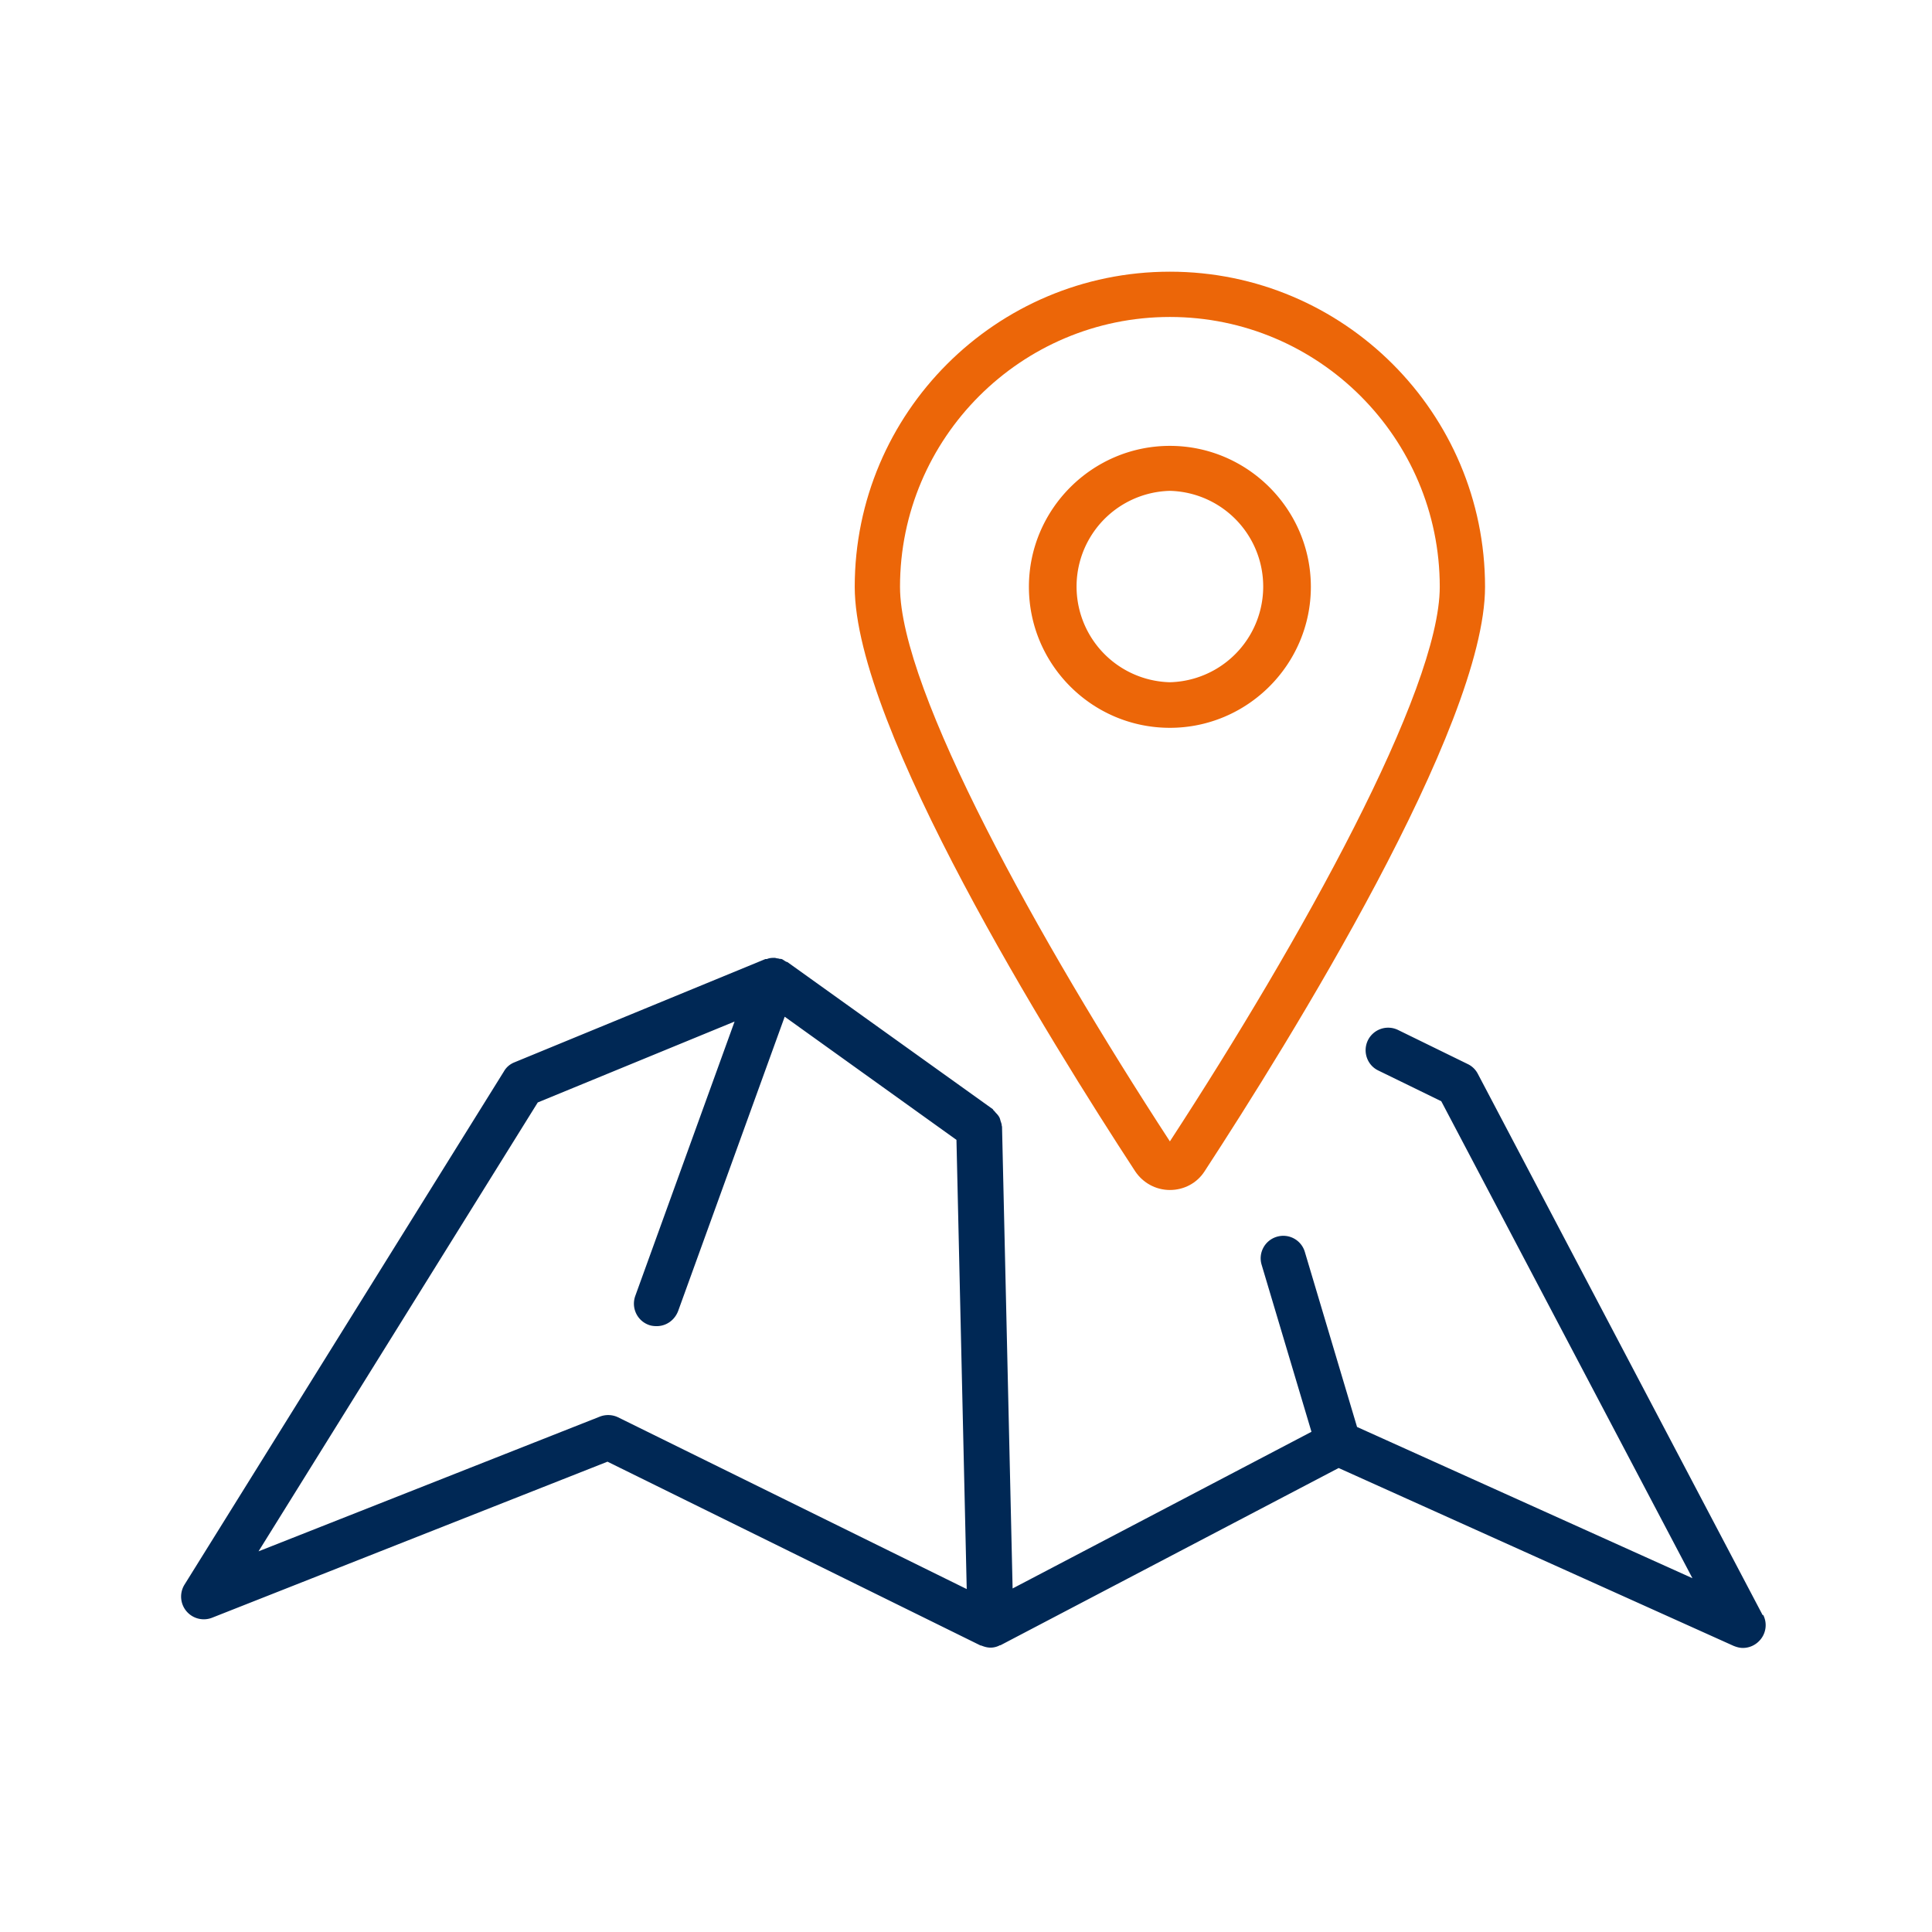
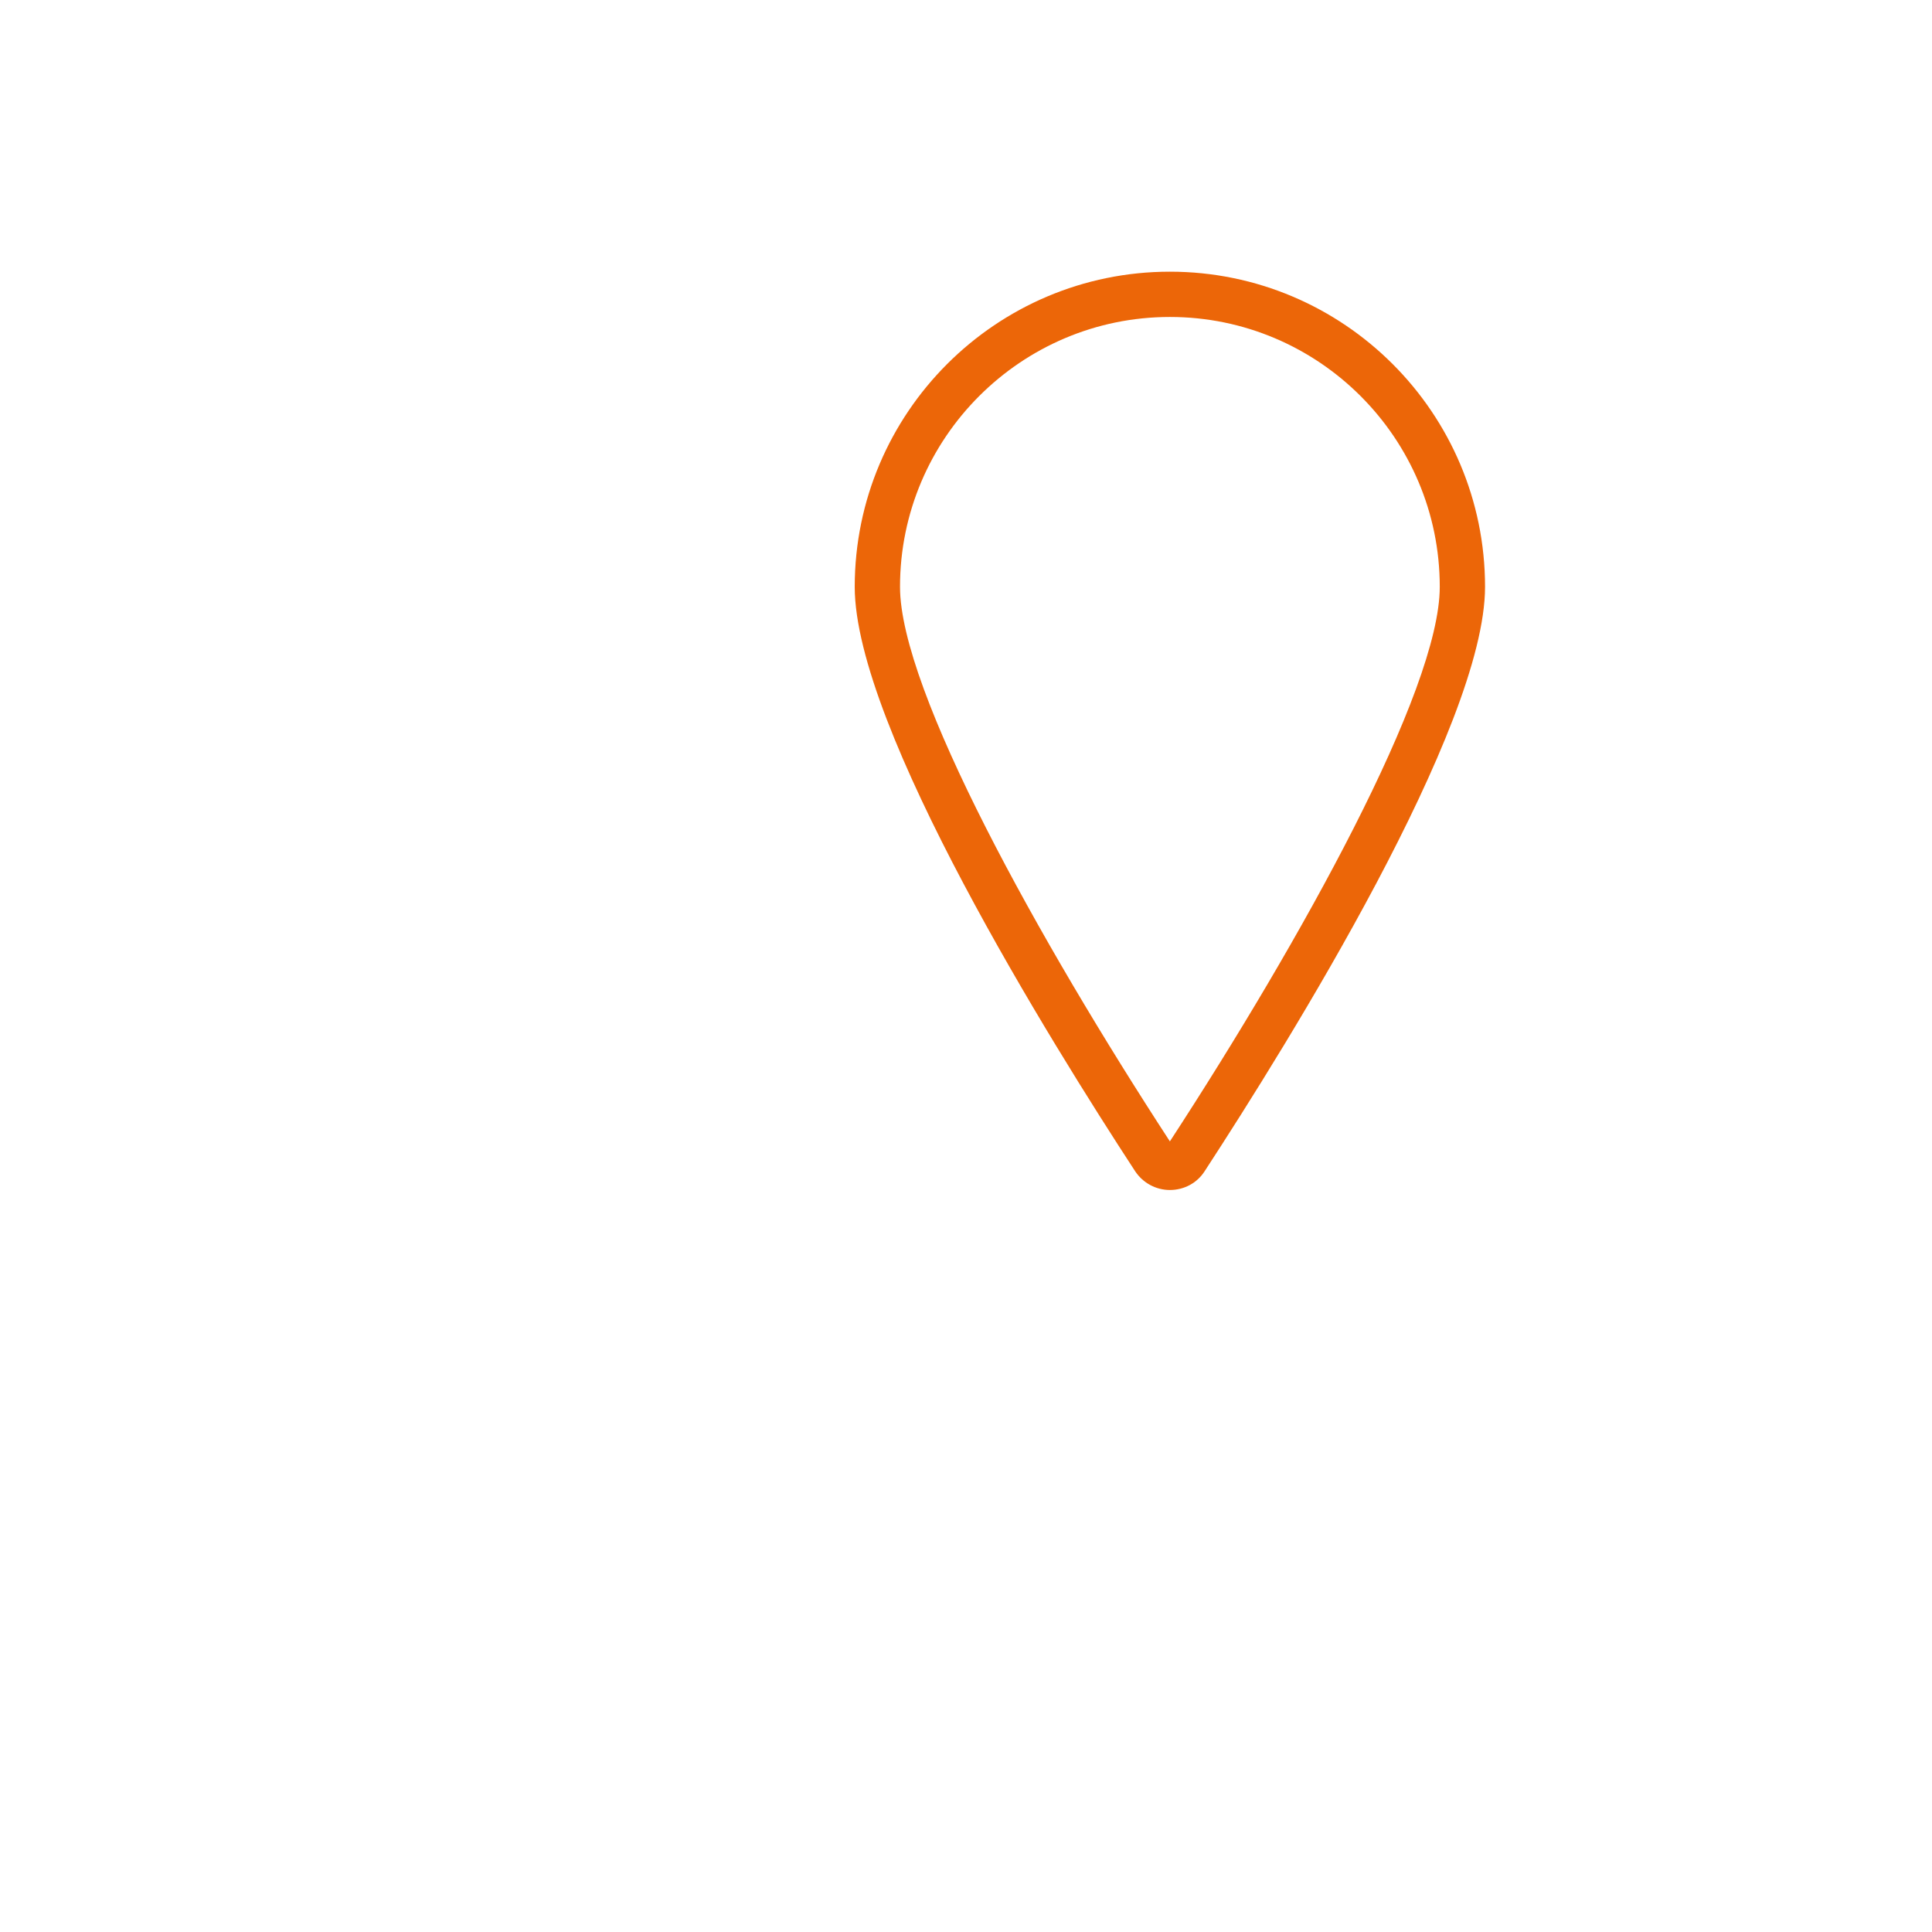
<svg xmlns="http://www.w3.org/2000/svg" width="64" height="64" viewBox="0 0 64 64" fill="none">
  <path d="M38.754 39.42c-.46 0-.89-.23-1.15-.62-2.79-4.27-9.29-14.71-9.29-19.36 0-5.76 4.68-10.44 10.44-10.44s10.44 4.68 10.44 10.44c0 4.64-6.5 15.08-9.29 19.36-.25.39-.68.62-1.15.62zm0-28.92c-4.93 0-8.94 4.01-8.94 8.94 0 3.43 4.6 11.71 8.94 18.37 4.34-6.66 8.94-14.94 8.94-18.37 0-4.93-4.01-8.94-8.94-8.94z" fill="#EC6608" />
-   <path d="M38.754 24.11c-2.58 0-4.67-2.1-4.67-4.67s2.1-4.67 4.67-4.67 4.67 2.1 4.67 4.67-2.1 4.67-4.67 4.67zm0-7.85a3.171 3.171 0 0 0 0 6.34 3.171 3.171 0 0 0 0-6.34z" fill="#EC6608" />
-   <path d="m58.394 53.51-9.44-17.94a.73.73 0 0 0-.33-.32l-2.31-1.13a.748.748 0 0 0-1 .34c-.18.37-.03.82.34 1l2.09 1.02 8.32 15.8-11.11-5.01-1.73-5.8a.744.744 0 0 0-.93-.5c-.4.12-.62.54-.5.93l1.65 5.53-9.9 5.19-.35-15.28s0-.03-.01-.05c0-.05-.02-.1-.04-.16-.01-.04-.02-.08-.04-.12a.642.642 0 0 0-.1-.13c-.03-.03-.05-.06-.08-.09-.02-.01-.02-.03-.04-.05l-6.8-4.87s-.05-.01-.07-.03c-.04-.02-.07-.05-.12-.07-.04-.01-.07 0-.11-.02-.04 0-.07-.01-.11-.02-.09 0-.18 0-.27.04h-.05l-8.31 3.42c-.15.06-.27.16-.35.3l-10.58 17a.752.752 0 0 0 .91 1.1l13.1-5.17 12.36 6.09h.02c.1.04.2.07.31.07.11 0 .22-.03.31-.08h.02l11.2-5.87 13.08 5.89c.1.04.2.07.31.07.2 0 .4-.08.55-.24.22-.23.27-.58.12-.86l-.01.02zm-38.53-6.58-11.3 4.46 9.25-14.87 6.52-2.68-3.29 9.09c-.14.39.06.82.45.96.08.03.17.04.26.04.31 0 .59-.19.71-.5l3.53-9.75 5.69 4.08.34 14.88-11.55-5.69a.761.761 0 0 0-.61-.02z" fill="#002855" />
</svg>